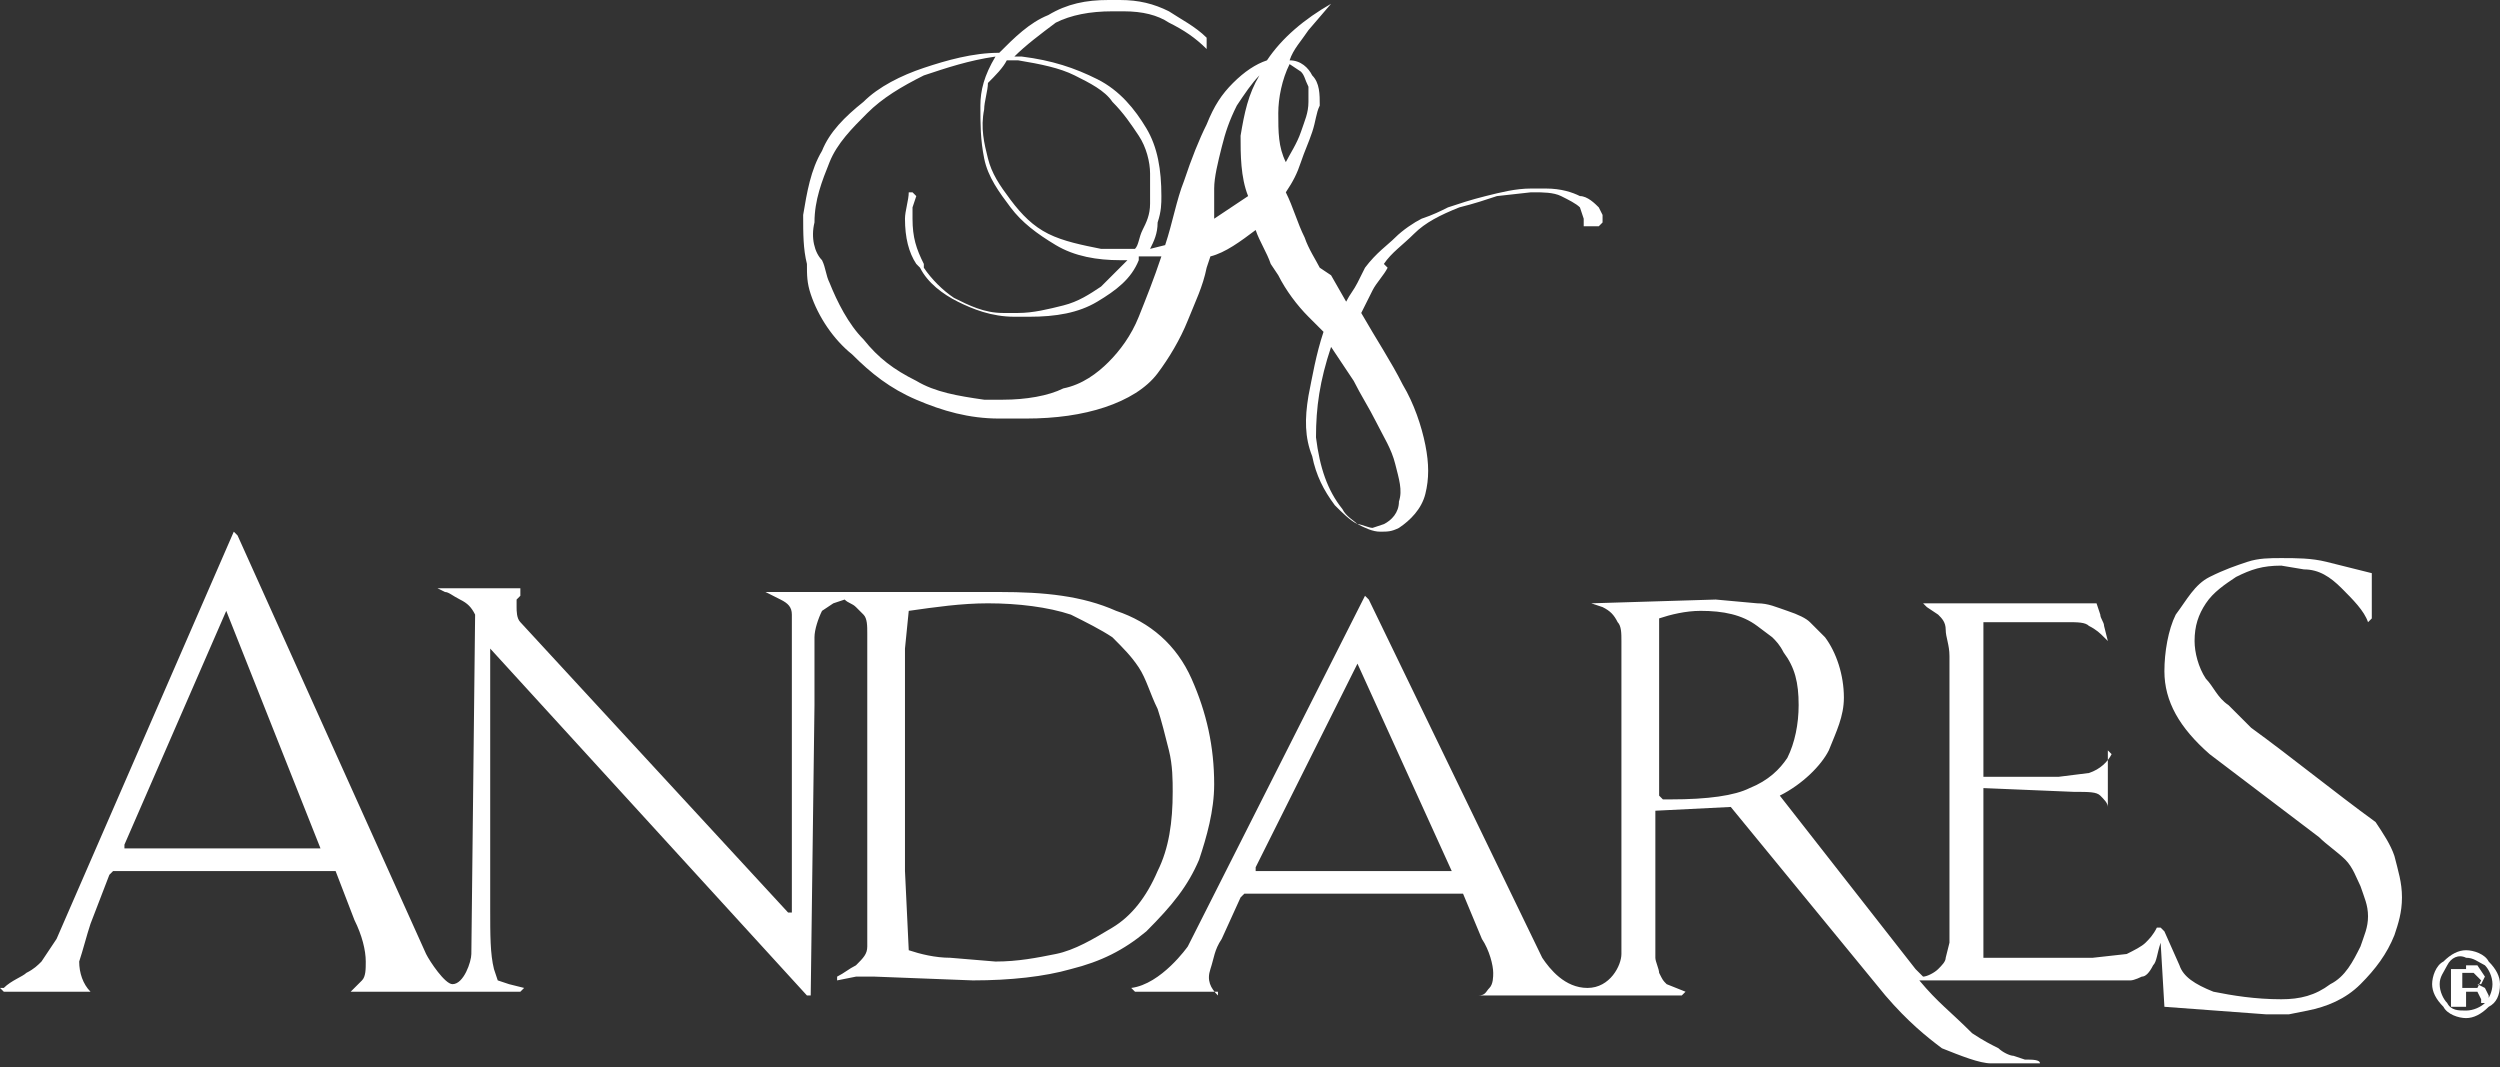
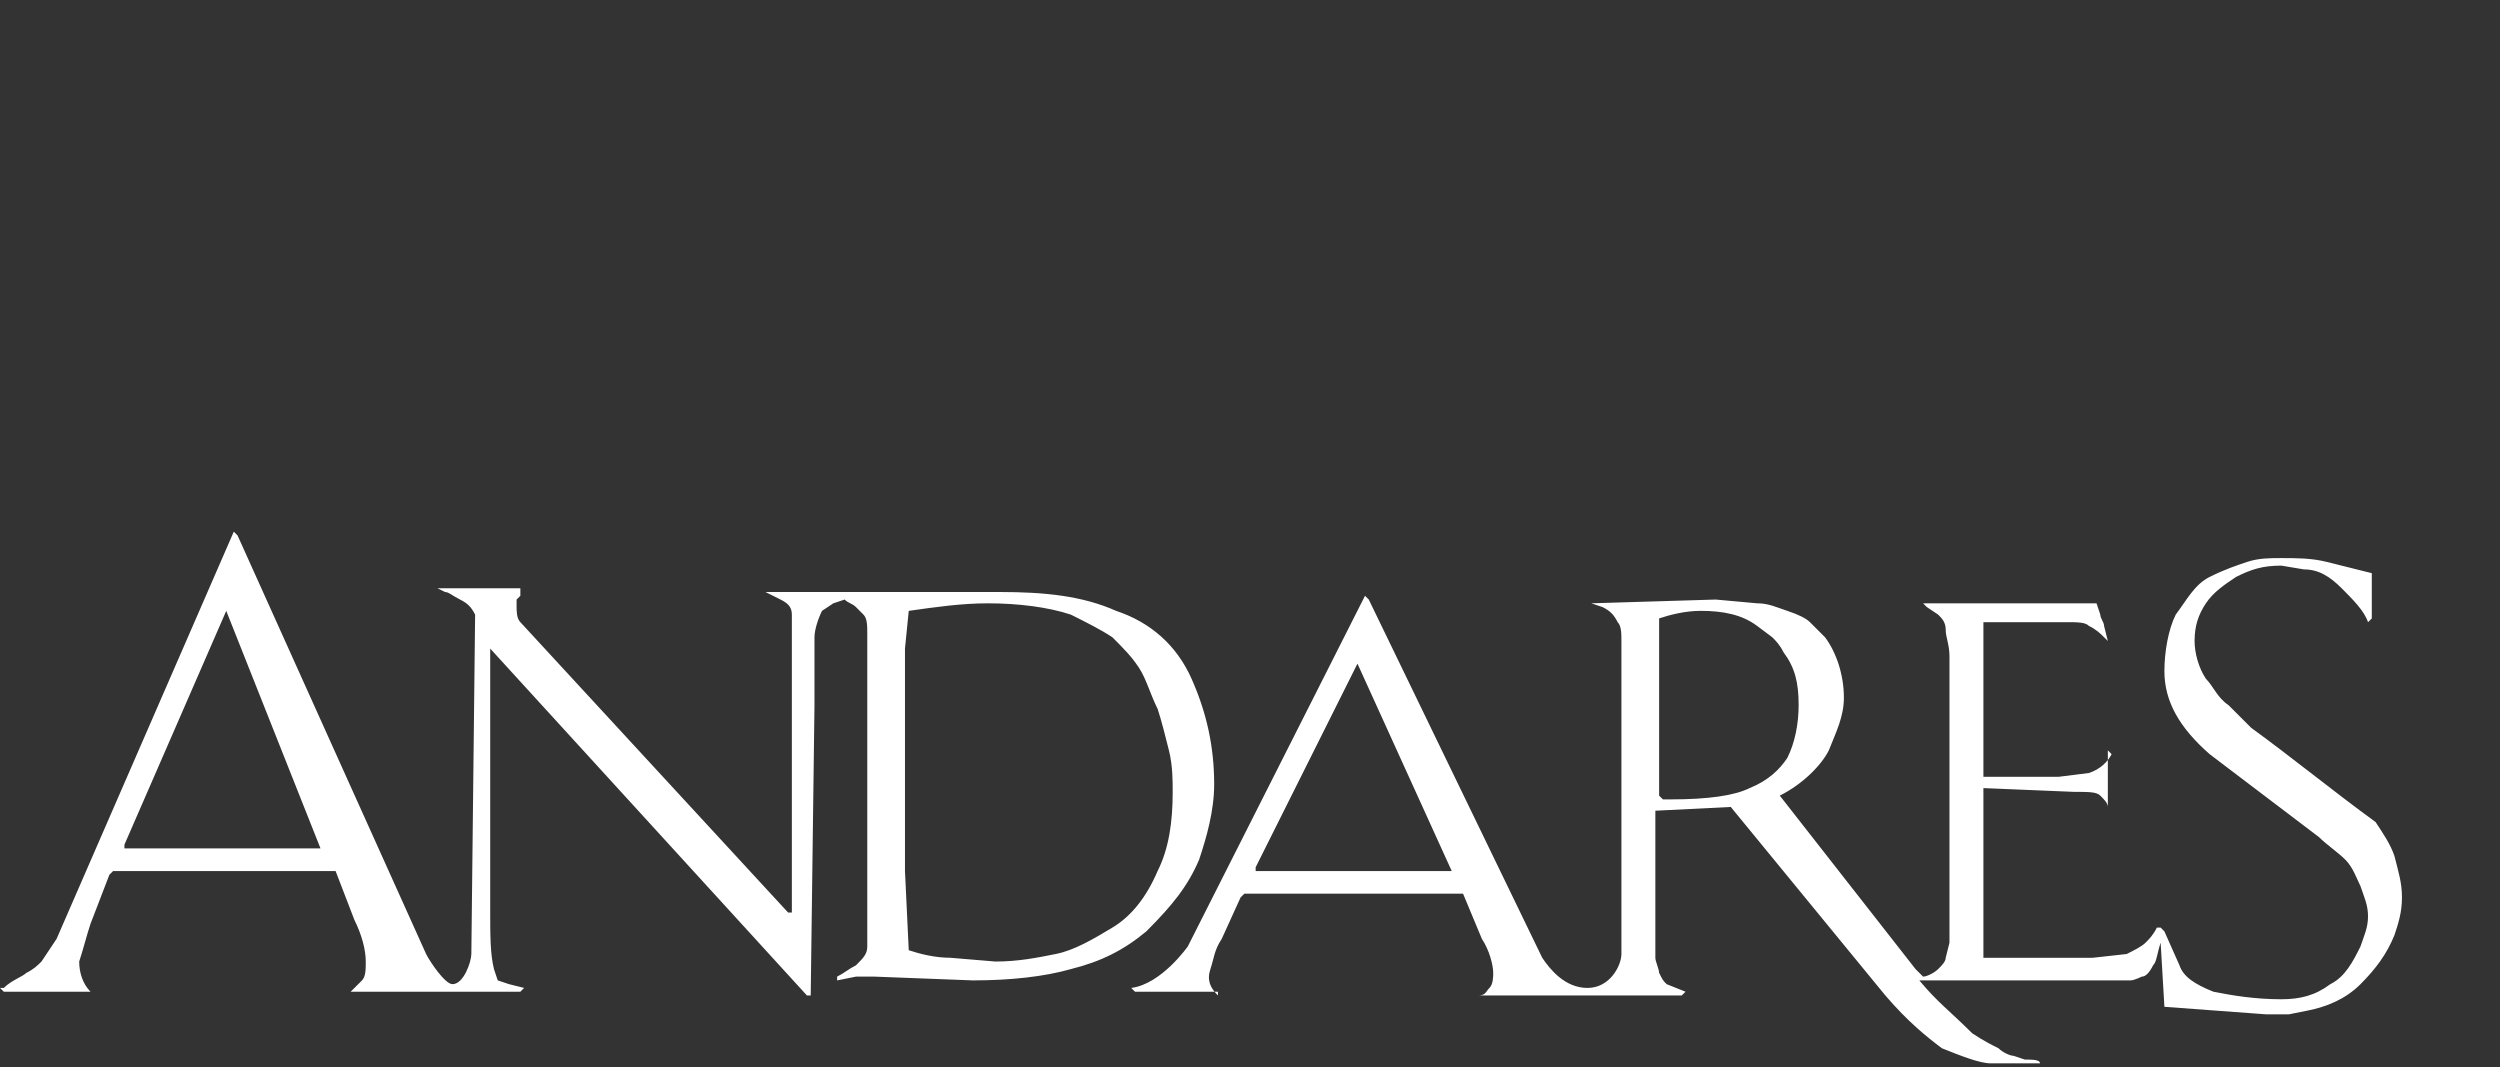
<svg xmlns="http://www.w3.org/2000/svg" version="1.1" id="Layer_1" x="0px" y="0px" viewBox="0 0 66.3 28.3" style="enable-background:new 0 0 66.3 28.3;" xml:space="preserve">
  <rect x="0" y="0" width="66.3" height="28.3" fill="#333333" stroke="none" />
  <style type="text/css">
	.st0{fill:#FFFFFF;}
</style>
  <g>
-     <path class="st0" d="M21.5,7.8c0.2,0.6,0.6,1.2,1.1,1.6c0.5,0.5,1,0.9,1.7,1.2c0.7,0.3,1.4,0.5,2.2,0.5l0.7,0   c0.8,0,1.5-0.1,2.1-0.3c0.6-0.2,1.1-0.5,1.4-0.9C31,9.5,31.3,9,31.5,8.5C31.7,8,31.9,7.6,32,7.1l0.1-0.3c0.4-0.1,0.8-0.4,1.2-0.7   c0.1,0.3,0.3,0.6,0.4,0.9l0.2,0.3c0.2,0.4,0.5,0.8,0.8,1.1l0.4,0.4c-0.2,0.6-0.3,1.2-0.4,1.7c-0.1,0.6-0.1,1.1,0.1,1.6   c0.1,0.5,0.3,0.9,0.6,1.3c0.2,0.2,0.4,0.4,0.6,0.5c0.2,0.1,0.4,0.2,0.6,0.2c0.2,0,0.3,0,0.5-0.1c0.3-0.2,0.6-0.5,0.7-0.9   c0.1-0.4,0.1-0.8,0-1.3c-0.1-0.5-0.3-1.1-0.6-1.6c-0.3-0.6-0.7-1.2-1.1-1.9l0,0l0.3-0.6c0.1-0.2,0.3-0.4,0.4-0.6L36.7,7   c0.2-0.3,0.5-0.5,0.8-0.8c0.3-0.3,0.7-0.5,1.2-0.7c0.4-0.1,0.7-0.2,1-0.3l0.9-0.1h0.1c0.2,0,0.5,0,0.7,0.1c0.2,0.1,0.4,0.2,0.5,0.3   l0.1,0.3l0,0.1l0,0.1l0.1,0l0.1,0h0l0.2,0l0.1-0.1l0-0.2l-0.1-0.2c-0.1-0.1-0.3-0.3-0.5-0.3C41.7,5.1,41.4,5,41,5l-0.4,0   c-0.4,0-0.8,0.1-1.2,0.2c-0.4,0.1-0.7,0.2-1,0.3c-0.2,0.1-0.4,0.2-0.7,0.3c-0.2,0.1-0.5,0.3-0.7,0.5c-0.2,0.2-0.5,0.4-0.8,0.8l0,0   L36,7.5c-0.1,0.2-0.2,0.3-0.3,0.5l-0.4-0.7L35,7.1c-0.1-0.2-0.3-0.5-0.4-0.8c-0.2-0.4-0.3-0.8-0.5-1.2c0.2-0.3,0.3-0.5,0.4-0.8   c0.1-0.3,0.2-0.5,0.3-0.8C34.9,3.2,34.9,3,35,2.8c0-0.3,0-0.6-0.2-0.8c-0.1-0.2-0.3-0.4-0.6-0.4c0.1-0.3,0.3-0.5,0.5-0.8l0.6-0.7   c-0.7,0.4-1.3,0.9-1.7,1.5c-0.3,0.1-0.6,0.3-0.9,0.6c-0.3,0.3-0.5,0.6-0.7,1.1c-0.2,0.4-0.4,0.9-0.6,1.5c-0.2,0.5-0.3,1.1-0.5,1.7   l0,0l-0.4,0.1c0.1-0.2,0.2-0.4,0.2-0.7c0.1-0.3,0.1-0.5,0.1-0.7c0-0.7-0.1-1.3-0.4-1.8c-0.3-0.5-0.7-1-1.3-1.3   c-0.6-0.3-1.2-0.5-2-0.6l-0.2,0c0.3-0.3,0.7-0.6,1.1-0.9c0.4-0.2,0.9-0.3,1.5-0.3l0.3,0c0.5,0,0.9,0.1,1.2,0.3   c0.4,0.2,0.7,0.4,1,0.7L32,1.1L32,1c-0.3-0.3-0.7-0.5-1-0.7c-0.4-0.2-0.8-0.3-1.3-0.3l-0.3,0c-0.6,0-1.1,0.1-1.6,0.4   c-0.5,0.2-0.9,0.6-1.3,1c-0.7,0-1.4,0.2-2,0.4c-0.6,0.2-1.2,0.5-1.6,0.9C22.4,3.1,22,3.5,21.8,4c-0.3,0.5-0.4,1.1-0.5,1.7   c0,0.5,0,0.9,0.1,1.3C21.4,7.3,21.4,7.5,21.5,7.8 M35.3,9.2l0.6,0.9c0.2,0.4,0.4,0.7,0.6,1.1c0.2,0.4,0.4,0.7,0.5,1.1   c0.1,0.4,0.2,0.7,0.1,1c0,0.3-0.2,0.5-0.4,0.6l-0.3,0.1c-0.1,0-0.3-0.1-0.4-0.1c-0.1-0.1-0.3-0.2-0.4-0.4c-0.4-0.5-0.6-1.1-0.7-1.9   C34.9,10.8,35,10.1,35.3,9.2 M33.9,3c0-0.4,0.1-0.9,0.3-1.3l0.3,0.2c0.1,0.1,0.1,0.2,0.2,0.4c0,0.1,0,0.3,0,0.4   c0,0.3-0.1,0.5-0.2,0.8c-0.1,0.3-0.3,0.6-0.4,0.8C33.9,3.9,33.9,3.5,33.9,3 M32.2,5c0-0.3,0.1-0.7,0.2-1.1c0.1-0.4,0.2-0.7,0.4-1.1   c0.2-0.3,0.4-0.6,0.6-0.8c-0.3,0.5-0.4,1-0.5,1.6c0,0.5,0,1.1,0.2,1.6c-0.3,0.2-0.6,0.4-0.9,0.6l0,0L32.2,5z M26.7,1.6l0.1,0l0.2,0   c0.6,0.1,1.1,0.2,1.5,0.4c0.4,0.2,0.8,0.4,1,0.7c0.3,0.3,0.5,0.6,0.7,0.9c0.2,0.3,0.3,0.7,0.3,1c0,0.3,0,0.5,0,0.8   c0,0.3-0.1,0.5-0.2,0.7c-0.1,0.2-0.1,0.4-0.2,0.5l-0.3,0l-0.6,0c-0.5-0.1-1-0.2-1.4-0.4c-0.4-0.2-0.7-0.5-1-0.9   c-0.3-0.4-0.5-0.7-0.6-1.1c-0.1-0.4-0.2-0.8-0.1-1.3c0-0.2,0.1-0.5,0.1-0.7C26.4,2,26.6,1.8,26.7,1.6 M21.6,5.9   c0-0.6,0.2-1.1,0.4-1.6c0.2-0.5,0.6-0.9,1-1.3c0.4-0.4,0.9-0.7,1.5-1c0.6-0.2,1.2-0.4,1.9-0.5C26.1,2,26,2.4,26,2.8   c0,0.5,0,0.9,0.1,1.4c0.1,0.5,0.4,0.9,0.7,1.3c0.3,0.4,0.7,0.7,1.2,1c0.5,0.3,1.1,0.4,1.7,0.4l0.2,0l-0.1,0.1   c-0.2,0.2-0.4,0.4-0.6,0.6c-0.3,0.2-0.6,0.4-1,0.5c-0.4,0.1-0.8,0.2-1.2,0.2l-0.4,0c-0.5,0-0.9-0.2-1.3-0.4   c-0.3-0.2-0.6-0.5-0.8-0.8l0-0.1c-0.2-0.4-0.3-0.7-0.3-1.2l0-0.3l0.1-0.3l-0.1-0.1l-0.1,0C24.1,5.3,24,5.6,24,5.8   c0,0.5,0.1,0.9,0.3,1.2l0.1,0.1c0.2,0.4,0.6,0.7,1,0.9c0.4,0.2,0.9,0.4,1.5,0.4l0.4,0c0.7,0,1.3-0.1,1.8-0.4   c0.5-0.3,0.9-0.6,1.1-1.1l0-0.1l0.4,0l0.2,0l0,0c-0.2,0.6-0.4,1.1-0.6,1.6c-0.2,0.5-0.5,0.9-0.8,1.2c-0.3,0.3-0.7,0.6-1.2,0.7   c-0.4,0.2-1,0.3-1.6,0.3l-0.5,0c-0.7-0.1-1.3-0.2-1.8-0.5c-0.6-0.3-1-0.6-1.4-1.1c-0.4-0.4-0.7-1-0.9-1.5c-0.1-0.2-0.1-0.4-0.2-0.6   C21.6,6.7,21.5,6.3,21.6,5.9" />
    <path class="st0" d="M31.8,22.8c0.2-0.6,0.4-1.3,0.4-2c0-1-0.2-1.9-0.6-2.8c-0.4-0.9-1.1-1.5-2-1.8c-0.9-0.4-1.9-0.5-3.1-0.5h-3.8   v0l0,0h-2.3l-0.1,0l0.4,0.2c0.2,0.1,0.3,0.2,0.3,0.4L21,17l0,7.2l-0.1,0l-7.1-7.7c-0.1-0.1-0.1-0.3-0.1-0.4l0-0.2l0.1-0.1l0-0.2   l-2.1,0l-0.1,0l0.2,0.1c0.1,0,0.2,0.1,0.4,0.2c0.2,0.1,0.3,0.2,0.4,0.4l-0.1,9c0,0.2-0.2,0.8-0.5,0.8c-0.2,0-0.6-0.6-0.7-0.8   L6.3,14.2l-0.1-0.1L1.5,24.9l-0.4,0.6c-0.1,0.1-0.2,0.2-0.4,0.3c-0.1,0.1-0.4,0.2-0.6,0.4l-0.1,0l0.1,0.1h2.3   c-0.2-0.2-0.3-0.5-0.3-0.8c0.1-0.3,0.2-0.7,0.3-1l0.5-1.3L3,23.1h5.9l0.5,1.3c0.2,0.4,0.3,0.8,0.3,1.1c0,0.2,0,0.4-0.1,0.5   c-0.1,0.1-0.2,0.2-0.3,0.3l0,0h4.5l0.1-0.1l-0.4-0.1L13.2,26l-0.1-0.3c-0.1-0.4-0.1-0.9-0.1-1.6l0-6.9l8.4,9.2h0.1l0.1-7.7l0-1.1   c0-0.3,0-0.5,0-0.7c0-0.2,0.1-0.5,0.2-0.7l0.3-0.2l0.3-0.1l0,0c0.1,0.1,0.2,0.1,0.3,0.2l0.2,0.2c0.1,0.1,0.1,0.3,0.1,0.5l0,1.3l0,7   c0,0.2-0.1,0.3-0.3,0.5c-0.2,0.1-0.3,0.2-0.5,0.3l0,0.1l0.5-0.1l0.5,0l2.6,0.1c1,0,1.9-0.1,2.6-0.3c0.8-0.2,1.4-0.5,2-1   C31.1,24,31.5,23.5,31.8,22.8 M8.5,22.5H3.3v-0.1L6,16.2l0,0L8.5,22.5L8.5,22.5z M29.5,24.6c-0.5,0.3-1,0.6-1.5,0.7   c-0.5,0.1-1,0.2-1.6,0.2l-1.2-0.1c-0.4,0-0.8-0.1-1.1-0.2l-0.1-2.1v-5.9l0.1-1c0.7-0.1,1.4-0.2,2.1-0.2c0.8,0,1.6,0.1,2.2,0.3   c0.4,0.2,0.8,0.4,1.1,0.6c0.3,0.3,0.5,0.5,0.7,0.8c0.2,0.3,0.3,0.7,0.5,1.1c0.1,0.3,0.2,0.7,0.3,1.1c0.1,0.4,0.1,0.8,0.1,1.1   c0,0.8-0.1,1.5-0.4,2.1C30.4,23.8,30,24.3,29.5,24.6 M32.3,26.4c-0.2-0.2-0.3-0.4-0.2-0.7c0.1-0.3,0.1-0.5,0.3-0.8l0.5-1.1l0.1-0.1   h5.8l0.5,1.2c0.2,0.3,0.3,0.7,0.3,0.9c0,0.1,0,0.3-0.1,0.4c-0.1,0.1-0.1,0.2-0.3,0.2l0,0h5.4l0.1-0.1l-0.5-0.2   c-0.1-0.1-0.1-0.1-0.2-0.3c0-0.1-0.1-0.3-0.1-0.4v-3.9l2-0.1l4.1,5c0.6,0.7,1.1,1.1,1.5,1.4c0.5,0.2,1,0.4,1.3,0.4h1.2l0.1,0l0,0   c0-0.1-0.2-0.1-0.4-0.1l-0.3-0.1c-0.1,0-0.3-0.1-0.4-0.2c-0.2-0.1-0.4-0.2-0.7-0.4c-0.6-0.6-0.9-0.8-1.4-1.4h5.6   c0.1,0,0.3-0.1,0.3-0.1c0.1,0,0.2-0.1,0.3-0.3c0.1-0.1,0.1-0.3,0.2-0.6v0l0,0l0.1,1.7l2.7,0.2l0.6,0l0.5-0.1c0.5-0.1,1-0.3,1.4-0.7   c0.4-0.4,0.7-0.8,0.9-1.3c0.1-0.3,0.2-0.6,0.2-1c0-0.4-0.1-0.7-0.2-1.1c-0.1-0.3-0.3-0.6-0.5-0.9c-1.1-0.8-2.2-1.7-3.3-2.5   l-0.6-0.6c-0.3-0.2-0.4-0.5-0.6-0.7c-0.2-0.3-0.3-0.7-0.3-1c0-0.4,0.1-0.7,0.3-1c0.2-0.3,0.5-0.5,0.8-0.7c0.4-0.2,0.7-0.3,1.2-0.3   l0.6,0.1c0.4,0,0.7,0.2,1,0.5c0.3,0.3,0.6,0.6,0.7,0.9l0.1-0.1c0-0.1,0-0.3,0-0.5l0-0.6l0-0.1c-0.4-0.1-0.8-0.2-1.2-0.3   c-0.4-0.1-0.8-0.1-1.2-0.1c-0.3,0-0.6,0-0.9,0.1c-0.3,0.1-0.6,0.2-1,0.4c-0.4,0.2-0.6,0.6-0.9,1c-0.2,0.4-0.3,1-0.3,1.5   c0,0.8,0.4,1.5,1.2,2.2l2.9,2.2c0.2,0.2,0.5,0.4,0.7,0.6c0.2,0.2,0.3,0.5,0.4,0.7c0.1,0.3,0.2,0.5,0.2,0.8c0,0.3-0.1,0.5-0.2,0.8   c-0.2,0.4-0.4,0.8-0.8,1c-0.4,0.3-0.8,0.4-1.3,0.4c-0.7,0-1.3-0.1-1.8-0.2c-0.5-0.2-0.8-0.4-0.9-0.7l-0.4-0.9l-0.1-0.1l-0.1,0   c-0.1,0.2-0.2,0.3-0.3,0.4c-0.1,0.1-0.3,0.2-0.5,0.3l-0.9,0.1l-2.8,0l-0.1,0v-4.5L55,21c0.4,0,0.6,0,0.7,0.1   c0.1,0.1,0.2,0.2,0.2,0.3l0,0l0,0l0-1.5L56,20l0,0c-0.1,0.2-0.3,0.4-0.6,0.5l-0.8,0.1l-1.9,0l-0.1,0v-4.1l2.2,0   c0.3,0,0.5,0,0.6,0.1c0.2,0.1,0.3,0.2,0.4,0.3l0.1,0.1l0,0l-0.1-0.4c0-0.1-0.1-0.2-0.1-0.3L55.6,16l-0.2,0L51,16l0.1,0.1l0.3,0.2   c0.1,0.1,0.2,0.2,0.2,0.4c0,0.2,0.1,0.4,0.1,0.7V25l-0.1,0.4c0,0.1-0.1,0.2-0.2,0.3c-0.1,0.1-0.3,0.2-0.4,0.2l-0.2-0.2l-3.6-4.6   c0.6-0.3,1.1-0.8,1.3-1.2c0.2-0.5,0.4-0.9,0.4-1.4c0-0.6-0.2-1.2-0.5-1.6l-0.4-0.4c-0.1-0.1-0.3-0.2-0.6-0.3   c-0.3-0.1-0.5-0.2-0.8-0.2l-1.1-0.1L42.2,16l0,0l0.3,0.1c0.2,0.1,0.3,0.2,0.4,0.4C43,16.6,43,16.8,43,17v8.3c0,0.3-0.3,0.9-0.9,0.9   c-0.6,0-1-0.5-1.2-0.8l-4.6-9.5l-0.1-0.1l-4.7,9.3c0,0-0.7,1-1.5,1.1l0.1,0.1H32.3z M38.5,23.1h-5.2v-0.1l2.7-5.4l0,0L38.5,23.1   L38.5,23.1z M46.4,20.9c-0.4,0.2-1.1,0.3-2.1,0.3h-0.2L44,21.1v-4.7c0.3-0.1,0.7-0.2,1.1-0.2c0.6,0,1.1,0.1,1.5,0.4l0.4,0.3   c0.1,0.1,0.2,0.2,0.3,0.4c0.3,0.4,0.4,0.8,0.4,1.4c0,0.5-0.1,1-0.3,1.4C47.2,20.4,46.9,20.7,46.4,20.9" />
-     <path class="st0" d="M66,26.7c-0.2,0.2-0.4,0.3-0.6,0.3c-0.2,0-0.5-0.1-0.6-0.3c-0.2-0.2-0.3-0.4-0.3-0.6c0-0.2,0.1-0.5,0.3-0.6   c0.2-0.2,0.4-0.3,0.6-0.3c0.2,0,0.5,0.1,0.6,0.3c0.2,0.2,0.3,0.4,0.3,0.6C66.3,26.4,66.2,26.6,66,26.7 M64.9,25.6   c-0.1,0.2-0.2,0.3-0.2,0.5c0,0.2,0.1,0.4,0.2,0.5c0.1,0.2,0.3,0.2,0.5,0.2c0.2,0,0.4-0.1,0.5-0.2c0.1-0.1,0.2-0.3,0.2-0.5   c0-0.2-0.1-0.4-0.2-0.5c-0.2-0.1-0.3-0.2-0.5-0.2C65.2,25.3,65,25.4,64.9,25.6 M65.4,25.6l0.3,0l0.2,0.3l-0.1,0.2l-0.1,0l0.2,0.1   l0.1,0.2v0.1l0,0.1l0,0h-0.2l0,0l0,0l0,0v-0.1l-0.1-0.2l-0.2,0h-0.1v0.4H65v-1H65.4z M65.6,25.8l-0.2,0h-0.1v0.4h0.2l0.2,0l0.1-0.2   L65.6,25.8z" />
  </g>
  <g>
</g>
  <g>
</g>
  <g>
</g>
  <g>
</g>
  <g>
</g>
  <g>
</g>
  <g>
</g>
  <g>
</g>
  <g>
</g>
  <g>
</g>
  <g>
</g>
  <g>
</g>
  <g>
</g>
  <g>
</g>
  <g>
</g>
</svg>